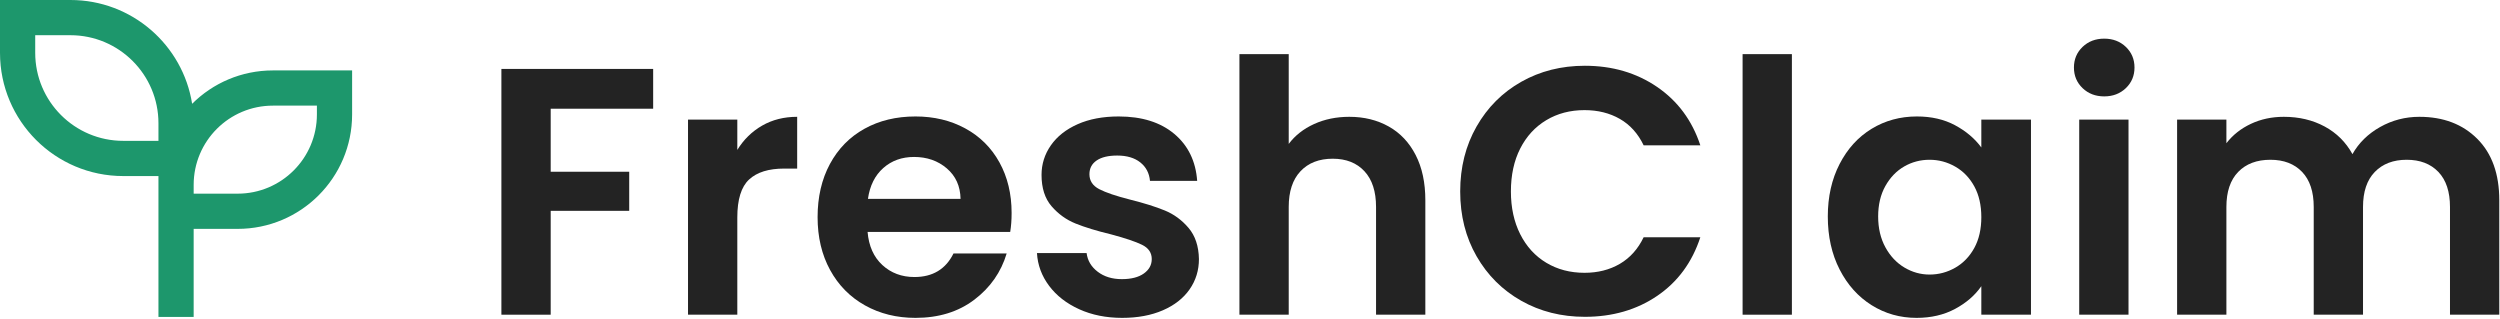
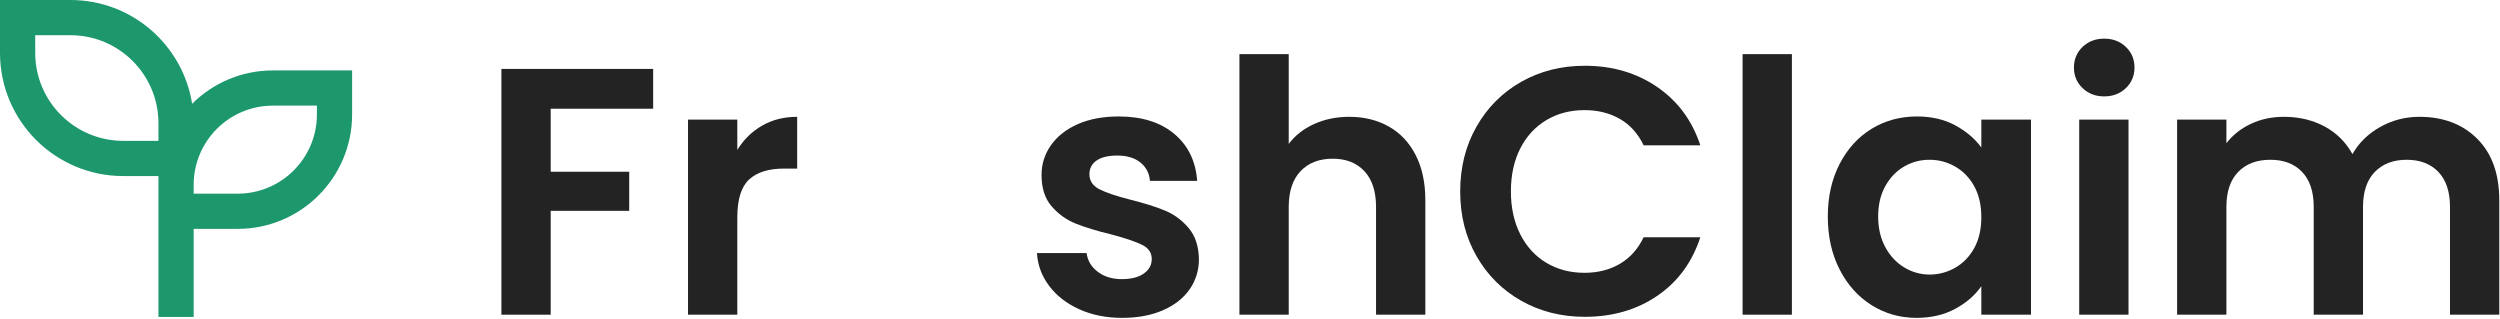
<svg xmlns="http://www.w3.org/2000/svg" width="1136px" height="145px" viewBox="0 0 1136 145" version="1.1">
  <title>logo</title>
  <g id="Page-1" stroke="none" stroke-width="1" fill="none" fill-rule="evenodd">
    <g id="marketing-logo-green" fill-rule="nonzero">
      <g fill="#1D976C" id="Shape">
        <path d="M32.001,0 C59.92,0 83.064,20.431 87.304,47.162 C96.704,37.792 109.68,32.001 124,32.001 L160,32.001 L160,52.001 C160,80.721 136.72,104 108,104 L88,104 L88,144 L72,144 L72,80.001 L56,80.001 C25.071,80.001 0,54.929 0,24.001 L0,0 L32.001,0 Z M144.001,48 L124.001,48 C104.121,48 88.001,64.12 88.001,83.999 L88.001,87.999 L108.001,87.999 C127.88,87.999 144.001,71.879 144.001,52 L144.001,48 Z M32.001,16 L16.001,16 L16.001,24 C16.001,46.087 33.913,63.999 56.001,63.999 L72.001,63.999 L72.001,56 C72.001,33.912 54.088,16 32.001,16 Z" />
      </g>
      <g id="FreshClaim-Outline" transform="translate(227.835, 17.56)" fill="#232323">
        <polygon id="Path" points="68.96 13.76 68.96 31.84 22.4 31.84 22.4 60.48 58.08 60.48 58.08 78.24 22.4 78.24 22.4 125.44 2.84217094e-14 125.44 2.84217094e-14 13.76" />
        <path d="M107.2,50.56 C110.08,45.867 113.84,42.187 118.48,39.52 C123.12,36.853 128.427,35.52 134.4,35.52 L134.4,59.04 L128.48,59.04 C121.44,59.04 116.133,60.693 112.56,64 C108.987,67.307 107.2,73.067 107.2,81.28 L107.2,125.44 L84.8,125.44 L84.8,36.8 L107.2,36.8 L107.2,50.56 Z" id="Path" />
-         <path d="M231.84,79.2 C231.84,82.4 231.627,85.28 231.2,87.84 L166.4,87.84 C166.933,94.24 169.173,99.253 173.12,102.88 C177.067,106.507 181.92,108.32 187.68,108.32 C196,108.32 201.92,104.747 205.44,97.6 L229.6,97.6 C227.04,106.133 222.133,113.147 214.88,118.64 C207.627,124.133 198.72,126.88 188.16,126.88 C179.627,126.88 171.973,124.987 165.2,121.2 C158.427,117.413 153.147,112.053 149.36,105.12 C145.573,98.187 143.68,90.187 143.68,81.12 C143.68,71.947 145.547,63.893 149.28,56.96 C153.013,50.027 158.24,44.693 164.96,40.96 C171.68,37.227 179.413,35.36 188.16,35.36 C196.587,35.36 204.133,37.173 210.8,40.8 C217.467,44.427 222.64,49.573 226.32,56.24 C230,62.907 231.84,70.56 231.84,79.2 Z M208.64,72.8 C208.533,67.04 206.453,62.427 202.4,58.96 C198.347,55.493 193.387,53.76 187.52,53.76 C181.973,53.76 177.307,55.44 173.52,58.8 C169.733,62.16 167.413,66.827 166.56,72.8 L208.64,72.8 Z" id="Shape" />
        <path d="M282.08,126.88 C274.827,126.88 268.32,125.573 262.56,122.96 C256.8,120.347 252.24,116.8 248.88,112.32 C245.52,107.84 243.68,102.88 243.36,97.44 L265.92,97.44 C266.347,100.853 268.027,103.68 270.96,105.92 C273.893,108.16 277.547,109.28 281.92,109.28 C286.187,109.28 289.52,108.427 291.92,106.72 C294.32,105.013 295.52,102.827 295.52,100.16 C295.52,97.28 294.053,95.12 291.12,93.68 C288.187,92.24 283.52,90.667 277.12,88.96 C270.507,87.36 265.093,85.707 260.88,84 C256.667,82.293 253.04,79.68 250,76.16 C246.96,72.64 245.44,67.893 245.44,61.92 C245.44,57.013 246.853,52.533 249.68,48.48 C252.507,44.427 256.56,41.227 261.84,38.88 C267.12,36.533 273.333,35.36 280.48,35.36 C291.04,35.36 299.467,38 305.76,43.28 C312.053,48.56 315.52,55.68 316.16,64.64 L294.72,64.64 C294.4,61.12 292.933,58.32 290.32,56.24 C287.707,54.16 284.213,53.12 279.84,53.12 C275.787,53.12 272.667,53.867 270.48,55.36 C268.293,56.853 267.2,58.933 267.2,61.6 C267.2,64.587 268.693,66.853 271.68,68.4 C274.667,69.947 279.307,71.52 285.6,73.12 C292,74.72 297.28,76.373 301.44,78.08 C305.6,79.787 309.2,82.427 312.24,86 C315.28,89.573 316.853,94.293 316.96,100.16 C316.96,105.28 315.547,109.867 312.72,113.92 C309.893,117.973 305.84,121.147 300.56,123.44 C295.28,125.733 289.12,126.88 282.08,126.88 Z" id="Path" />
        <path d="M385.28,35.52 C392,35.52 397.973,36.987 403.2,39.92 C408.427,42.853 412.507,47.173 415.44,52.88 C418.373,58.587 419.84,65.44 419.84,73.44 L419.84,125.44 L397.44,125.44 L397.44,76.48 C397.44,69.44 395.68,64.027 392.16,60.24 C388.64,56.453 383.84,54.56 377.76,54.56 C371.573,54.56 366.693,56.453 363.12,60.24 C359.547,64.027 357.76,69.44 357.76,76.48 L357.76,125.44 L335.36,125.44 L335.36,7.04 L357.76,7.04 L357.76,47.84 C360.64,44 364.48,40.987 369.28,38.8 C374.08,36.613 379.413,35.52 385.28,35.52 Z" id="Path" />
        <path d="M435.68,69.44 C435.68,58.453 438.16,48.613 443.12,39.92 C448.08,31.227 454.853,24.453 463.44,19.6 C472.027,14.747 481.653,12.32 492.32,12.32 C504.8,12.32 515.733,15.52 525.12,21.92 C534.507,28.32 541.067,37.173 544.8,48.48 L519.04,48.48 C516.48,43.147 512.88,39.147 508.24,36.48 C503.6,33.813 498.24,32.48 492.16,32.48 C485.653,32.48 479.867,34 474.8,37.04 C469.733,40.08 465.787,44.373 462.96,49.92 C460.133,55.467 458.72,61.973 458.72,69.44 C458.72,76.8 460.133,83.28 462.96,88.88 C465.787,94.48 469.733,98.8 474.8,101.84 C479.867,104.88 485.653,106.4 492.16,106.4 C498.24,106.4 503.6,105.04 508.24,102.32 C512.88,99.6 516.48,95.573 519.04,90.24 L544.8,90.24 C541.067,101.653 534.533,110.533 525.2,116.88 C515.867,123.227 504.907,126.4 492.32,126.4 C481.653,126.4 472.027,123.973 463.44,119.12 C454.853,114.267 448.08,107.52 443.12,98.88 C438.16,90.24 435.68,80.427 435.68,69.44 Z" id="Path" />
        <polygon id="Path" points="586.4 7.04 586.4 125.44 564 125.44 564 7.04" />
        <path d="M602.72,80.8 C602.72,71.84 604.507,63.893 608.08,56.96 C611.653,50.027 616.507,44.693 622.64,40.96 C628.773,37.227 635.627,35.36 643.2,35.36 C649.813,35.36 655.6,36.693 660.56,39.36 C665.52,42.027 669.493,45.387 672.48,49.44 L672.48,36.8 L695.04,36.8 L695.04,125.44 L672.48,125.44 L672.48,112.48 C669.6,116.64 665.627,120.08 660.56,122.8 C655.493,125.52 649.653,126.88 643.04,126.88 C635.573,126.88 628.773,124.96 622.64,121.12 C616.507,117.28 611.653,111.867 608.08,104.88 C604.507,97.893 602.72,89.867 602.72,80.8 Z M672.48,81.12 C672.48,75.68 671.413,71.013 669.28,67.12 C667.147,63.227 664.267,60.24 660.64,58.16 C657.013,56.08 653.12,55.04 648.96,55.04 C644.8,55.04 640.96,56.053 637.44,58.08 C633.92,60.107 631.067,63.067 628.88,66.96 C626.693,70.853 625.6,75.467 625.6,80.8 C625.6,86.133 626.693,90.8 628.88,94.8 C631.067,98.8 633.947,101.867 637.52,104 C641.093,106.133 644.907,107.2 648.96,107.2 C653.12,107.2 657.013,106.16 660.64,104.08 C664.267,102 667.147,99.013 669.28,95.12 C671.413,91.227 672.48,86.56 672.48,81.12 Z" id="Shape" />
        <path d="M728.32,26.24 C724.373,26.24 721.093,24.987 718.48,22.48 C715.867,19.973 714.56,16.853 714.56,13.12 C714.56,9.387 715.867,6.267 718.48,3.76 C721.093,1.253 724.373,0 728.32,0 C732.267,0 735.547,1.253 738.16,3.76 C740.773,6.267 742.08,9.387 742.08,13.12 C742.08,16.853 740.773,19.973 738.16,22.48 C735.547,24.987 732.267,26.24 728.32,26.24 Z M739.36,36.8 L739.36,125.44 L716.96,125.44 L716.96,36.8 L739.36,36.8 Z" id="Shape" />
        <path d="M871.52,35.52 C882.4,35.52 891.173,38.853 897.84,45.52 C904.507,52.187 907.84,61.493 907.84,73.44 L907.84,125.44 L885.44,125.44 L885.44,76.48 C885.44,69.547 883.68,64.24 880.16,60.56 C876.64,56.88 871.84,55.04 865.76,55.04 C859.68,55.04 854.853,56.88 851.28,60.56 C847.707,64.24 845.92,69.547 845.92,76.48 L845.92,125.44 L823.52,125.44 L823.52,76.48 C823.52,69.547 821.76,64.24 818.24,60.56 C814.72,56.88 809.92,55.04 803.84,55.04 C797.653,55.04 792.773,56.88 789.2,60.56 C785.627,64.24 783.84,69.547 783.84,76.48 L783.84,125.44 L761.44,125.44 L761.44,36.8 L783.84,36.8 L783.84,47.52 C786.72,43.787 790.427,40.853 794.96,38.72 C799.493,36.587 804.48,35.52 809.92,35.52 C816.853,35.52 823.04,36.987 828.48,39.92 C833.92,42.853 838.133,47.04 841.12,52.48 C844,47.36 848.187,43.253 853.68,40.16 C859.173,37.067 865.12,35.52 871.52,35.52 Z" id="Path" />
      </g>
    </g>
  </g>
</svg>